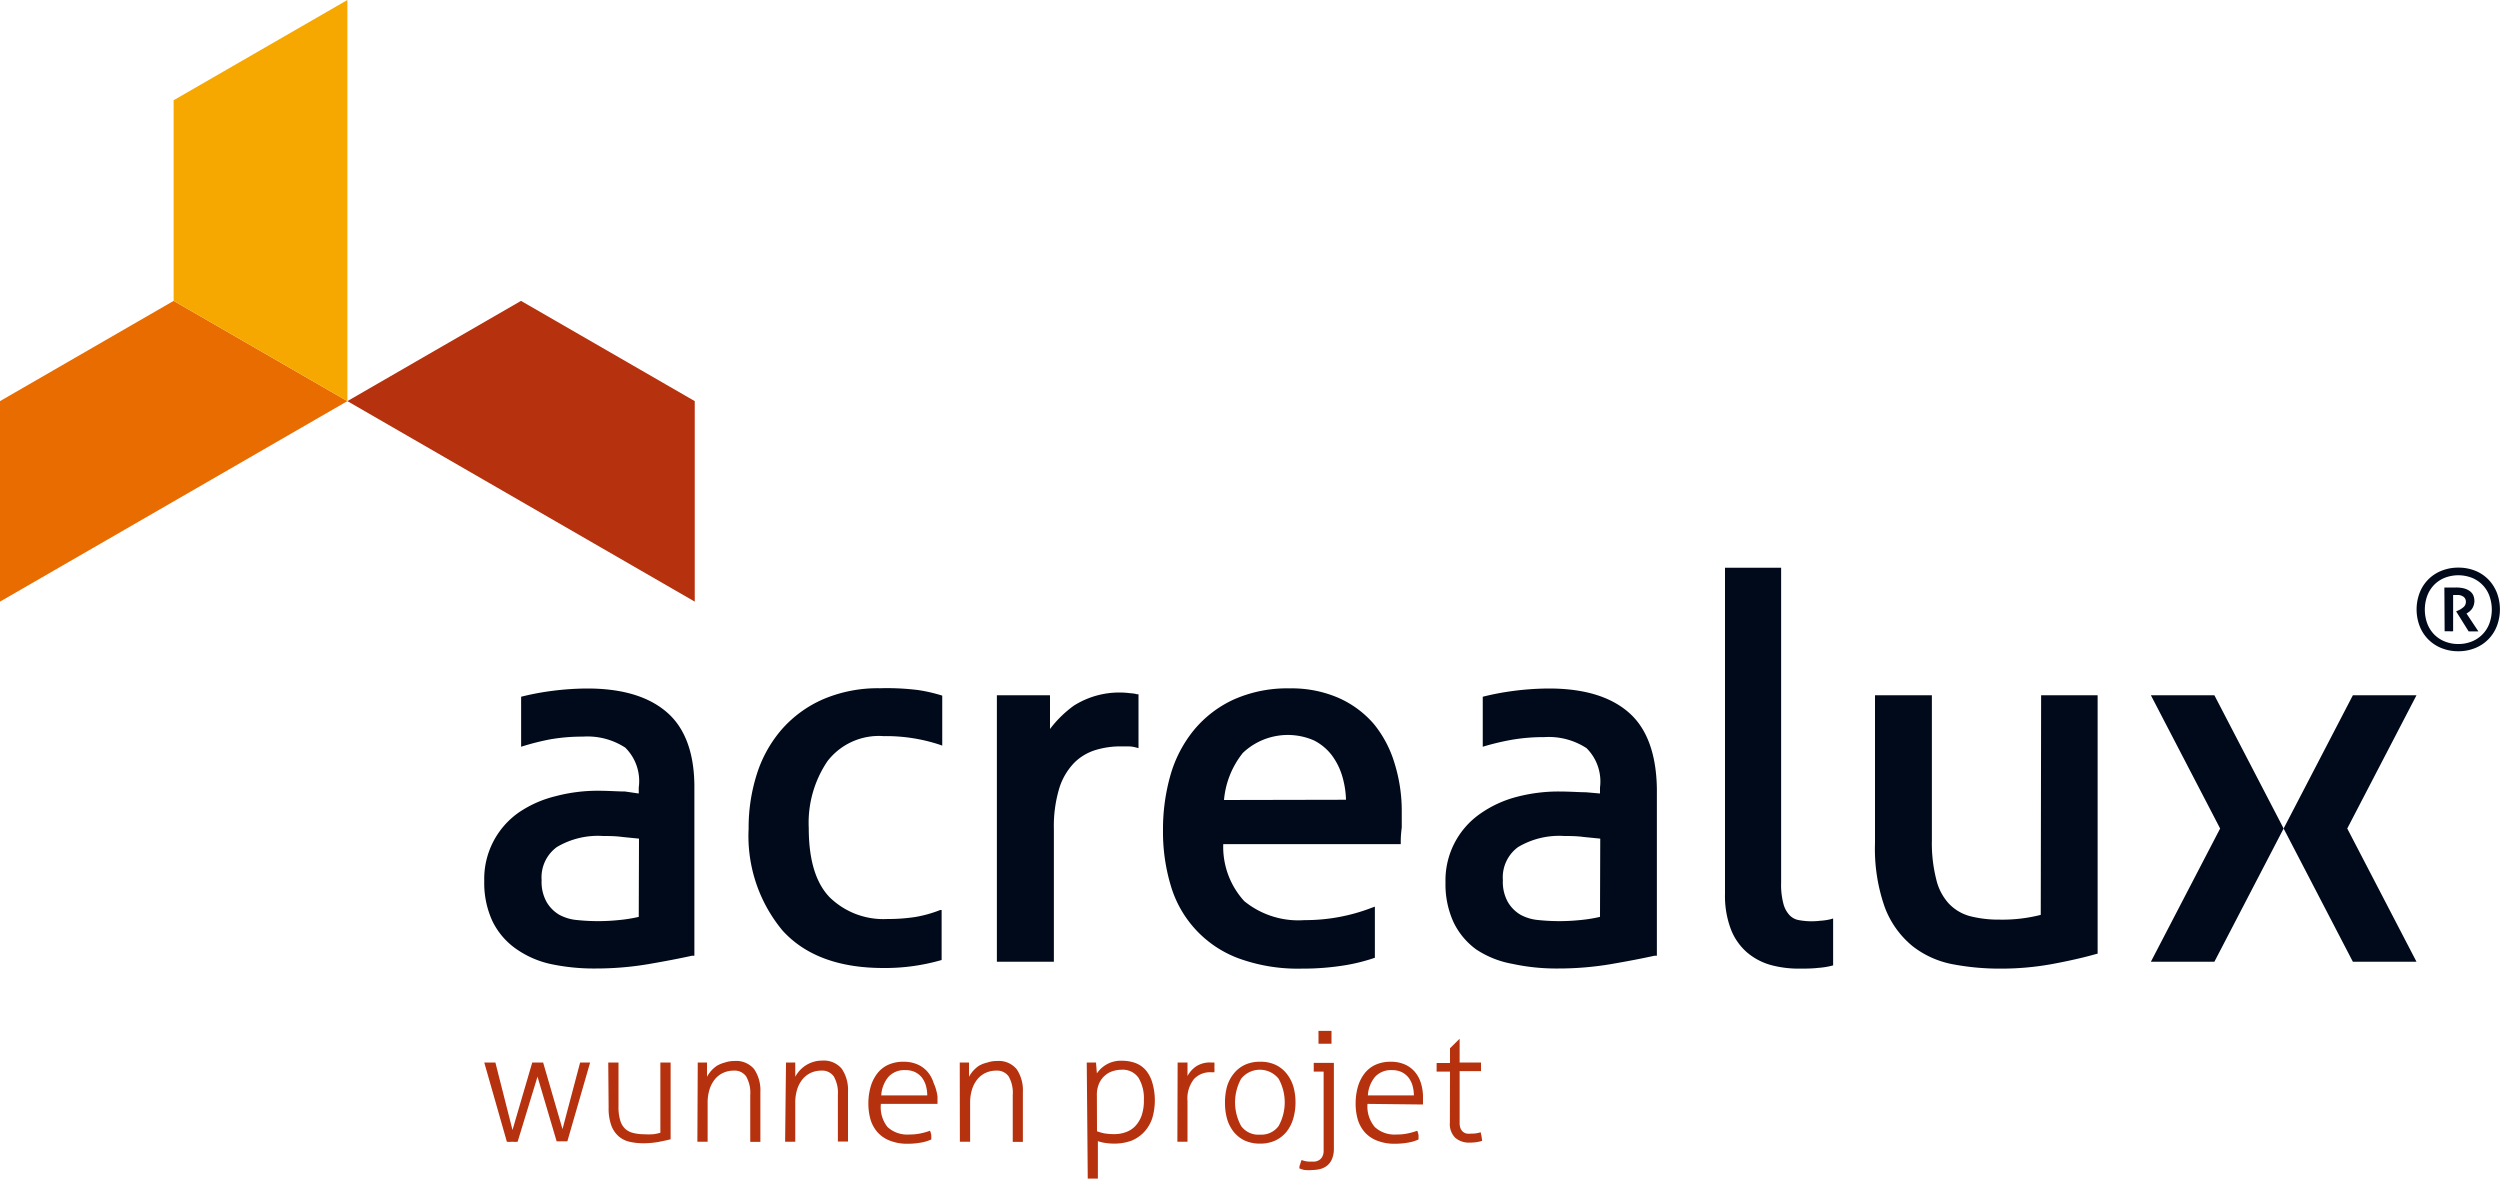
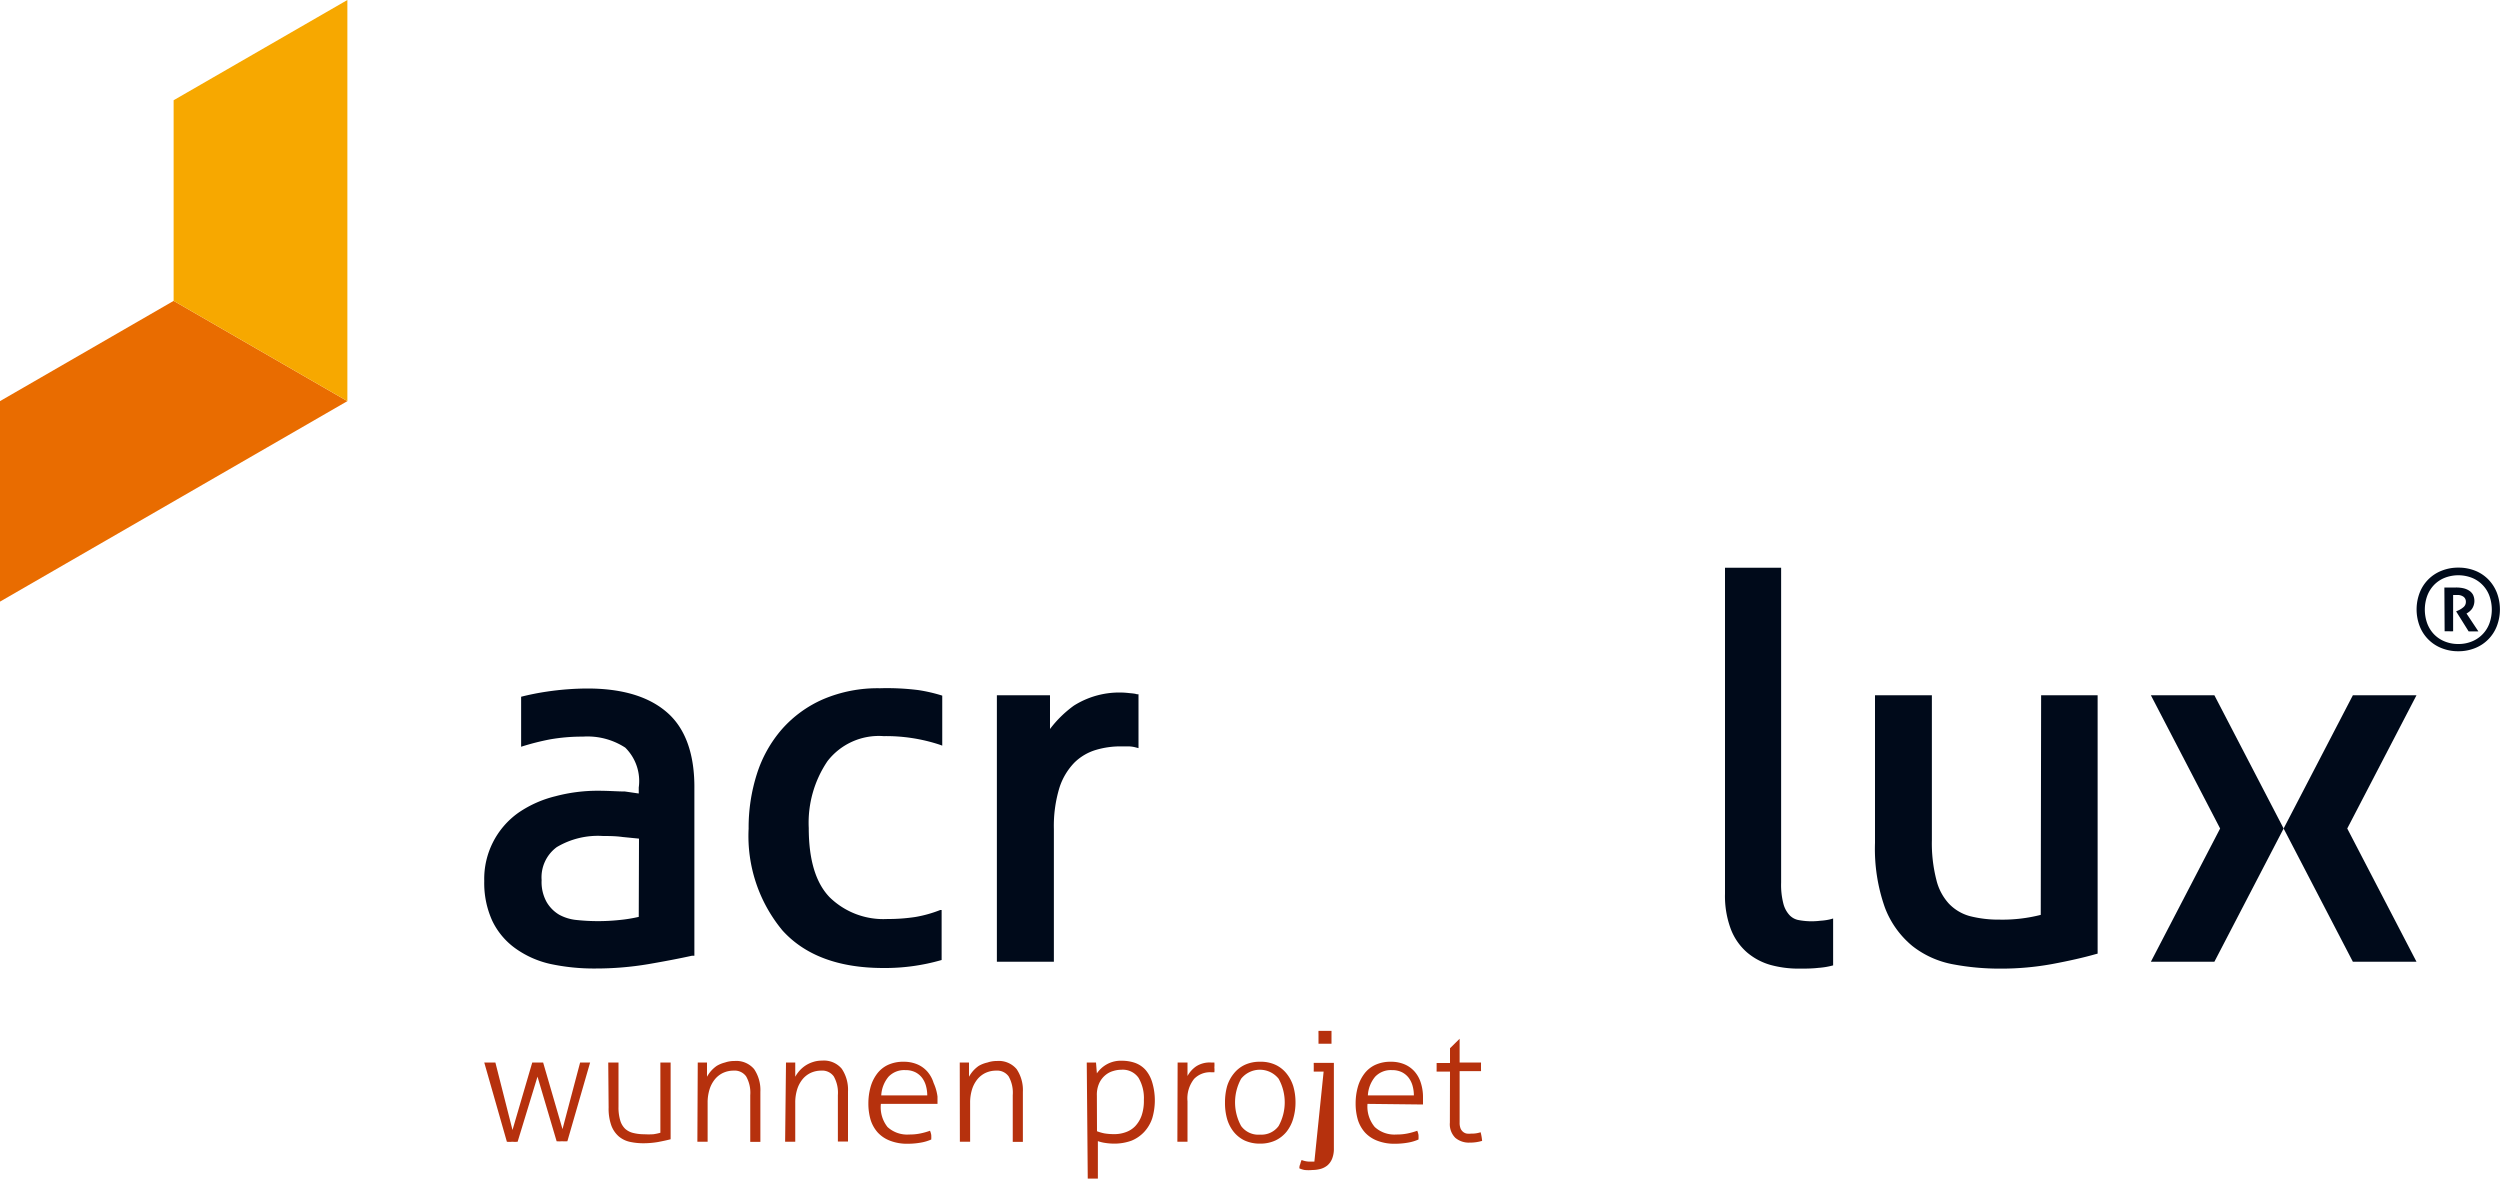
<svg xmlns="http://www.w3.org/2000/svg" id="Calque_1" data-name="Calque 1" viewBox="0 0 200 94.7">
  <defs>
    <style>.cls-1{fill:#b6310d;}.cls-2{fill:#e96c00;}.cls-3{fill:#f7a800;}.cls-4{fill:#000a1a;}</style>
  </defs>
  <title>ACR_030_logos</title>
  <path class="cls-1" d="M38.74,85h.89L41,90.4,42.58,85h.67l.2,0L45,90.33,46.41,85h.8l-1.82,6.3a2.55,2.55,0,0,1-.43,0,2.29,2.29,0,0,1-.43,0L43,86.13l-1.59,5.21a2.58,2.58,0,0,1-.43,0,2.28,2.28,0,0,1-.43,0Z" />
  <path class="cls-1" d="M48.66,85h.82v3.55a3.59,3.59,0,0,0,.14,1.09,1.52,1.52,0,0,0,.4.67,1.48,1.48,0,0,0,.65.33,3.58,3.58,0,0,0,.86.1,6.14,6.14,0,0,0,.73,0,3.89,3.89,0,0,0,.57-.12V85h.82v6.14c-.3.08-.64.15-1,.22a6.92,6.92,0,0,1-1.16.1,5,5,0,0,1-1.09-.11,2.06,2.06,0,0,1-.89-.43,2.15,2.15,0,0,1-.6-.87,4,4,0,0,1-.22-1.45Z" />
  <path class="cls-1" d="M55.82,85h.74c0,.15,0,.34,0,.56s0,.42,0,.58a2.74,2.74,0,0,1,.32-.46,2.6,2.6,0,0,1,.46-.41A2.46,2.46,0,0,1,58,85a2.23,2.23,0,0,1,.75-.12,1.86,1.86,0,0,1,1.58.65,3,3,0,0,1,.5,1.82v4l-.2,0h-.4l-.21,0V87.61a2.64,2.64,0,0,0-.33-1.5,1.13,1.13,0,0,0-1-.46,2,2,0,0,0-.82.17,1.88,1.88,0,0,0-.66.5,2.42,2.42,0,0,0-.44.81,3.53,3.53,0,0,0-.16,1.1v3.11l-.2,0H56l-.21,0Z" />
  <path class="cls-1" d="M62.88,85h.74c0,.15,0,.34,0,.56s0,.42,0,.58a2.74,2.74,0,0,1,.32-.46,2.6,2.6,0,0,1,.46-.41,2.46,2.46,0,0,1,.61-.3,2.23,2.23,0,0,1,.75-.12,1.86,1.86,0,0,1,1.58.65,3,3,0,0,1,.5,1.82v4l-.2,0h-.4l-.21,0V87.61a2.64,2.64,0,0,0-.33-1.5,1.13,1.13,0,0,0-1-.46,2,2,0,0,0-.82.17,1.88,1.88,0,0,0-.66.5,2.42,2.42,0,0,0-.44.81,3.53,3.53,0,0,0-.16,1.1v3.11l-.2,0h-.4l-.21,0Z" />
  <path class="cls-1" d="M70.47,88.31A2.55,2.55,0,0,0,71,90.16a2.32,2.32,0,0,0,1.74.6,4.19,4.19,0,0,0,.87-.08,5.52,5.52,0,0,0,.79-.22,1.56,1.56,0,0,1,.1.34,3.27,3.27,0,0,1,0,.36,3.57,3.57,0,0,1-.84.25,6,6,0,0,1-1.05.09,3.72,3.72,0,0,1-1.4-.24,2.59,2.59,0,0,1-1-.67,2.76,2.76,0,0,1-.56-1,4.59,4.59,0,0,1-.18-1.31,4.9,4.9,0,0,1,.17-1.3,3.19,3.19,0,0,1,.51-1.06,2.32,2.32,0,0,1,.87-.72,2.89,2.89,0,0,1,1.27-.26,2.74,2.74,0,0,1,1.1.21,2.23,2.23,0,0,1,.81.59,2.5,2.5,0,0,1,.49.9A3.75,3.75,0,0,1,75,87.73c0,.08,0,.17,0,.29s0,.21,0,.29Zm3.71-.68a2.89,2.89,0,0,0-.1-.75,1.94,1.94,0,0,0-.31-.65,1.58,1.58,0,0,0-.54-.45,1.74,1.74,0,0,0-.8-.17,1.72,1.72,0,0,0-1.35.53,2.54,2.54,0,0,0-.58,1.49Z" />
  <path class="cls-1" d="M76.78,85h.74c0,.15,0,.34,0,.56s0,.42,0,.58a2.74,2.74,0,0,1,.32-.46,2.6,2.6,0,0,1,.46-.41A2.46,2.46,0,0,1,79,85a2.23,2.23,0,0,1,.75-.12,1.86,1.86,0,0,1,1.58.65,3,3,0,0,1,.5,1.82v4l-.2,0h-.4l-.21,0V87.61a2.64,2.64,0,0,0-.33-1.5,1.13,1.13,0,0,0-1-.46,2,2,0,0,0-.82.17,1.88,1.88,0,0,0-.66.5,2.42,2.42,0,0,0-.44.81,3.53,3.53,0,0,0-.16,1.1v3.11l-.2,0H77l-.21,0Z" />
  <path class="cls-1" d="M86.94,85h.74l.07.87a2.36,2.36,0,0,1,.75-.7,2.3,2.3,0,0,1,1.27-.31,3.15,3.15,0,0,1,1.06.18,2.07,2.07,0,0,1,.82.56,2.71,2.71,0,0,1,.53,1,5.05,5.05,0,0,1,0,2.86,3,3,0,0,1-.65,1.1,2.9,2.9,0,0,1-1,.69,4,4,0,0,1-1.43.24,4.79,4.79,0,0,1-.64-.05,3,3,0,0,1-.63-.15v3l-.21,0h-.4l-.2,0Zm.82,5.5a3.65,3.65,0,0,0,.59.17,4.55,4.55,0,0,0,.81.06,2.59,2.59,0,0,0,.91-.16,1.91,1.91,0,0,0,.75-.48,2.4,2.4,0,0,0,.51-.85A3.62,3.62,0,0,0,91.51,88a3.2,3.2,0,0,0-.43-1.78,1.54,1.54,0,0,0-1.38-.64,2.21,2.21,0,0,0-.64.1,1.7,1.7,0,0,0-.64.34,1.82,1.82,0,0,0-.48.63,2.22,2.22,0,0,0-.19,1Z" />
  <path class="cls-1" d="M94.21,85H95c0,.15,0,.32,0,.53s0,.39,0,.55a2.24,2.24,0,0,1,.69-.77A2,2,0,0,1,96.87,85h.28a2.29,2.29,0,0,1,0,.4,1.84,1.84,0,0,1,0,.38h-.27a1.77,1.77,0,0,0-1.35.53A2.51,2.51,0,0,0,95,88.1v3.24l-.2,0h-.4l-.21,0Z" />
  <path class="cls-1" d="M100.81,91.49a2.9,2.9,0,0,1-1.24-.25,2.54,2.54,0,0,1-.88-.7,3,3,0,0,1-.53-1.05A4.69,4.69,0,0,1,98,88.19a4.77,4.77,0,0,1,.17-1.3,3,3,0,0,1,.53-1,2.47,2.47,0,0,1,.88-.7,2.81,2.81,0,0,1,1.24-.25,2.77,2.77,0,0,1,1.23.25,2.48,2.48,0,0,1,.88.7,3.11,3.11,0,0,1,.53,1,4.6,4.6,0,0,1,.18,1.3,4.52,4.52,0,0,1-.18,1.29,3.08,3.08,0,0,1-.53,1.05,2.56,2.56,0,0,1-.88.7A2.86,2.86,0,0,1,100.81,91.49Zm0-.72a1.7,1.7,0,0,0,1.48-.69,3.9,3.9,0,0,0,0-3.78,1.92,1.92,0,0,0-3,0,3.92,3.92,0,0,0,0,3.78A1.7,1.7,0,0,0,100.81,90.77Z" />
-   <path class="cls-1" d="M105.89,85.73h-.79a1,1,0,0,1,0-.15c0-.06,0-.12,0-.18s0-.13,0-.2a1.23,1.23,0,0,1,0-.17h1.61v6.84a2.12,2.12,0,0,1-.15.85,1.36,1.36,0,0,1-.39.53,1.53,1.53,0,0,1-.55.27,2.57,2.57,0,0,1-.62.08,3.47,3.47,0,0,1-.63,0,2,2,0,0,1-.42-.13c0-.09,0-.2.07-.34a1.56,1.56,0,0,1,.11-.33,1.79,1.79,0,0,0,.72.13h.3a.91.91,0,0,0,.34-.1.74.74,0,0,0,.28-.27,1,1,0,0,0,.12-.54Zm-.41-2.23c0-.08,0-.17,0-.27s0-.2,0-.27,0-.15,0-.24a2.19,2.19,0,0,1,0-.25l.27,0h.52l.25,0c0,.06,0,.15,0,.25s0,.18,0,.24,0,.17,0,.27,0,.2,0,.27l-.25,0h-.52Z" />
+   <path class="cls-1" d="M105.89,85.73h-.79a1,1,0,0,1,0-.15c0-.06,0-.12,0-.18s0-.13,0-.2a1.23,1.23,0,0,1,0-.17h1.61v6.84a2.12,2.12,0,0,1-.15.85,1.36,1.36,0,0,1-.39.53,1.53,1.53,0,0,1-.55.27,2.57,2.57,0,0,1-.62.08,3.47,3.47,0,0,1-.63,0,2,2,0,0,1-.42-.13c0-.09,0-.2.07-.34a1.56,1.56,0,0,1,.11-.33,1.79,1.79,0,0,0,.72.13h.3Zm-.41-2.23c0-.08,0-.17,0-.27s0-.2,0-.27,0-.15,0-.24a2.19,2.19,0,0,1,0-.25l.27,0h.52l.25,0c0,.06,0,.15,0,.25s0,.18,0,.24,0,.17,0,.27,0,.2,0,.27l-.25,0h-.52Z" />
  <path class="cls-1" d="M109.4,88.31a2.55,2.55,0,0,0,.58,1.85,2.32,2.32,0,0,0,1.74.6,4.19,4.19,0,0,0,.87-.08,5.52,5.52,0,0,0,.79-.22,1.56,1.56,0,0,1,.1.34,3.27,3.27,0,0,1,0,.36,3.57,3.57,0,0,1-.84.25,6,6,0,0,1-1.05.09,3.72,3.72,0,0,1-1.4-.24,2.59,2.59,0,0,1-1-.67,2.76,2.76,0,0,1-.56-1,4.59,4.59,0,0,1-.18-1.31,4.9,4.9,0,0,1,.17-1.3,3.19,3.19,0,0,1,.51-1.06,2.32,2.32,0,0,1,.87-.72,2.89,2.89,0,0,1,1.27-.26,2.74,2.74,0,0,1,1.1.21,2.23,2.23,0,0,1,.81.59,2.5,2.5,0,0,1,.49.9,3.75,3.75,0,0,1,.17,1.14c0,.08,0,.17,0,.29s0,.21,0,.29Zm3.71-.68a2.89,2.89,0,0,0-.1-.75,1.94,1.94,0,0,0-.31-.65,1.58,1.58,0,0,0-.54-.45,1.74,1.74,0,0,0-.8-.17,1.72,1.72,0,0,0-1.35.53,2.54,2.54,0,0,0-.58,1.49Z" />
  <path class="cls-1" d="M116,85.73h-1.07a1.2,1.2,0,0,1,0-.16c0-.06,0-.13,0-.2s0-.13,0-.18,0-.11,0-.15H116V83.86l.77-.76h0V85h1.71a1.27,1.27,0,0,1,0,.15c0,.06,0,.12,0,.18s0,.13,0,.2a1,1,0,0,1,0,.16h-1.71v4.11a1.22,1.22,0,0,0,.08.49.71.71,0,0,0,.21.27.64.64,0,0,0,.3.13,2,2,0,0,0,.34,0,2.25,2.25,0,0,0,.75-.11,4.29,4.29,0,0,1,.12.69,3.41,3.41,0,0,1-1,.14,1.68,1.68,0,0,1-1.14-.38,1.53,1.53,0,0,1-.44-1.22Z" />
-   <polygon class="cls-1" points="41.68 24.07 27.79 32.09 55.58 48.13 55.58 32.09 41.68 24.07" />
  <polygon class="cls-2" points="13.89 24.07 0 32.09 0 48.13 27.79 32.09 13.89 24.07" />
  <polygon class="cls-3" points="13.89 8.02 13.89 24.07 27.79 32.09 27.79 0 13.89 8.02" />
  <path class="cls-4" d="M196.66,52.1a3.52,3.52,0,0,1-1.36-.26,3.08,3.08,0,0,1-1.73-1.76,3.74,3.74,0,0,1,0-2.65,3.07,3.07,0,0,1,1.73-1.76,3.52,3.52,0,0,1,1.36-.26,3.58,3.58,0,0,1,1.36.25,3.06,3.06,0,0,1,1.05.7,3.2,3.2,0,0,1,.68,1.06,3.75,3.75,0,0,1,0,2.66A3.08,3.08,0,0,1,198,51.85,3.52,3.52,0,0,1,196.66,52.1Zm0-.58a2.8,2.8,0,0,0,1.13-.22,2.47,2.47,0,0,0,1.37-1.45,3.26,3.26,0,0,0,0-2.16,2.47,2.47,0,0,0-1.37-1.45,3,3,0,0,0-2.25,0,2.46,2.46,0,0,0-.84.58,2.56,2.56,0,0,0-.53.87,3.26,3.26,0,0,0,0,2.16,2.55,2.55,0,0,0,.53.87,2.46,2.46,0,0,0,.84.58A2.8,2.8,0,0,0,196.66,51.52ZM195.55,47l.45,0,.48,0a2.63,2.63,0,0,1,.59.06,1.45,1.45,0,0,1,.46.19.91.91,0,0,1,.31.33,1.14,1.14,0,0,1-.09,1.14,1.31,1.31,0,0,1-.43.36l.95,1.43-.23,0h-.2l-.35,0-1-1.6.18-.08a1.73,1.73,0,0,0,.41-.26.54.54,0,0,0,.19-.43.48.48,0,0,0-.19-.4.8.8,0,0,0-.5-.14h-.15l-.18,0v2.9a1.74,1.74,0,0,1-.33,0l-.35,0Z" />
  <path class="cls-4" d="M163.26,73.19a12.39,12.39,0,0,1-3.29.38,9.28,9.28,0,0,1-2.38-.28,3.64,3.64,0,0,1-1.68-1,4.3,4.3,0,0,1-1-1.9,11.77,11.77,0,0,1-.36-3.17V55.62H150V67.44a14.06,14.06,0,0,0,.79,5.16,7.34,7.34,0,0,0,2.2,3.08,7.45,7.45,0,0,0,3.23,1.46,20,20,0,0,0,3.82.35,22.63,22.63,0,0,0,4.15-.37c1.33-.25,2.48-.51,3.43-.78l.19-.05V55.62h-4.52Z" />
  <path class="cls-4" d="M90.36,55.45a6.81,6.81,0,0,0-4.45,1A9,9,0,0,0,84,58.32h0v-2.7H79.75V76.94h4.56V66.33A10.5,10.5,0,0,1,84.76,63a5.13,5.13,0,0,1,1.2-2,4.14,4.14,0,0,1,1.69-1,6.88,6.88,0,0,1,2-.29h.55a2.48,2.48,0,0,1,.61.07l.27.07V55.54l-.13,0C90.81,55.49,90.6,55.47,90.36,55.45Z" />
  <path class="cls-4" d="M70.4,55.06a11.12,11.12,0,0,0-4.55.88,9.41,9.41,0,0,0-3.29,2.39,10.09,10.09,0,0,0-2,3.56,14.09,14.09,0,0,0-.67,4.4,11.82,11.82,0,0,0,2.71,8.15c1.81,2,4.52,3,8.07,3a16.21,16.21,0,0,0,4.66-.64v-4l-.11,0a9.93,9.93,0,0,1-2,.56,14.5,14.5,0,0,1-2.22.16,6.15,6.15,0,0,1-4.62-1.73c-1.12-1.15-1.68-3-1.68-5.55a8.79,8.79,0,0,1,1.5-5.35,5.19,5.19,0,0,1,4.48-2,13.71,13.71,0,0,1,4.48.68l.22.08v-4a12.8,12.8,0,0,0-1.89-.44A19.82,19.82,0,0,0,70.4,55.06Z" />
-   <path class="cls-4" d="M109.9,57.91a8,8,0,0,0-2.82-2.08,9.43,9.43,0,0,0-3.9-.76,10.5,10.5,0,0,0-4.5.9,9,9,0,0,0-3.17,2.44A10.08,10.08,0,0,0,93.64,62a15.79,15.79,0,0,0-.6,4.42,14.9,14.9,0,0,0,.62,4.42,8.86,8.86,0,0,0,5.46,5.84,13.81,13.81,0,0,0,5,.81,21,21,0,0,0,3.61-.29,14.69,14.69,0,0,0,2.26-.58V72.53l-.22.08a14.8,14.8,0,0,1-5.41,1,6.84,6.84,0,0,1-4.82-1.52,6.43,6.43,0,0,1-1.68-4.56h14.2l0-.24q0-.45.08-1.09c0-.43,0-.83,0-1.22a12.81,12.81,0,0,0-.58-3.93A9.08,9.08,0,0,0,109.9,57.91ZM97.92,64a7,7,0,0,1,1.51-3.77,5.23,5.23,0,0,1,5.68-1,4.18,4.18,0,0,1,1.42,1.17,5.37,5.37,0,0,1,.86,1.73,7.39,7.39,0,0,1,.29,1.85Z" />
  <path class="cls-4" d="M145.62,73.66a5.62,5.62,0,0,1-1.76-.06,1.33,1.33,0,0,1-.69-.38,2.13,2.13,0,0,1-.49-.89,6,6,0,0,1-.19-1.72V45.42H138V71.51a7.52,7.52,0,0,0,.47,2.83,4.68,4.68,0,0,0,1.3,1.86,5,5,0,0,0,1.89,1,8.49,8.49,0,0,0,2.27.29c.48,0,1,0,1.53-.06a6,6,0,0,0,1.19-.2V73.48l-.25.07A4.65,4.65,0,0,1,145.62,73.66Z" />
  <polygon class="cls-4" points="193.32 55.62 188.23 55.62 182.69 66.28 188.23 76.94 193.32 76.94 187.78 66.28 193.32 55.62" />
  <polygon class="cls-4" points="172.07 55.62 177.61 66.28 172.07 76.94 177.15 76.94 182.69 66.28 177.15 55.62 172.07 55.62" />
  <path class="cls-4" d="M53.37,57c-1.46-1.28-3.6-1.92-6.37-1.92a22.82,22.82,0,0,0-3.26.25,20.62,20.62,0,0,0-2.05.41v4A20,20,0,0,1,44,59.15a14.83,14.83,0,0,1,2.63-.22,5.54,5.54,0,0,1,3.39.88A3.76,3.76,0,0,1,51.1,63v.48L50,63.32c-.56,0-1.26-.06-2.16-.06a13.16,13.16,0,0,0-3.41.44A9,9,0,0,0,41.5,65a6.49,6.49,0,0,0-2.76,5.49,7.27,7.27,0,0,0,.64,3.17,5.78,5.78,0,0,0,1.81,2.18A7.66,7.66,0,0,0,44,77.11a16.6,16.6,0,0,0,3.67.37,25.22,25.22,0,0,0,4.2-.35c1.39-.24,2.53-.46,3.48-.67l.2,0V63.12C55.58,60.33,54.83,58.27,53.37,57ZM51.1,73.35a11.69,11.69,0,0,1-1.54.25,16.28,16.28,0,0,1-3.43,0,3.63,3.63,0,0,1-1.39-.42,2.85,2.85,0,0,1-1-1,3.27,3.27,0,0,1-.41-1.77,3,3,0,0,1,1.21-2.64,6.42,6.42,0,0,1,3.7-.89c.43,0,1,0,1.57.08l1.31.13Z" />
-   <path class="cls-4" d="M130.3,57c-1.46-1.28-3.6-1.92-6.37-1.92a22.82,22.82,0,0,0-3.26.25,20.62,20.62,0,0,0-2.05.41v4a20,20,0,0,1,2.28-.55,14.83,14.83,0,0,1,2.63-.22,5.54,5.54,0,0,1,3.39.88A3.76,3.76,0,0,1,128,63v.48l-1.13-.1c-.56,0-1.26-.06-2.16-.06a13.16,13.16,0,0,0-3.41.44,9,9,0,0,0-2.9,1.35,6.49,6.49,0,0,0-2.76,5.49,7.27,7.27,0,0,0,.64,3.17,5.78,5.78,0,0,0,1.81,2.18A7.66,7.66,0,0,0,121,77.11a16.6,16.6,0,0,0,3.67.37,25.22,25.22,0,0,0,4.2-.35c1.39-.24,2.53-.46,3.48-.67l.2,0V63.12C132.51,60.33,131.76,58.27,130.3,57ZM128,73.35a11.69,11.69,0,0,1-1.54.25,16.28,16.28,0,0,1-3.43,0,3.63,3.63,0,0,1-1.39-.42,2.85,2.85,0,0,1-1-1,3.27,3.27,0,0,1-.41-1.77,3,3,0,0,1,1.21-2.64,6.42,6.42,0,0,1,3.7-.89c.43,0,1,0,1.57.08l1.31.13Z" />
</svg>